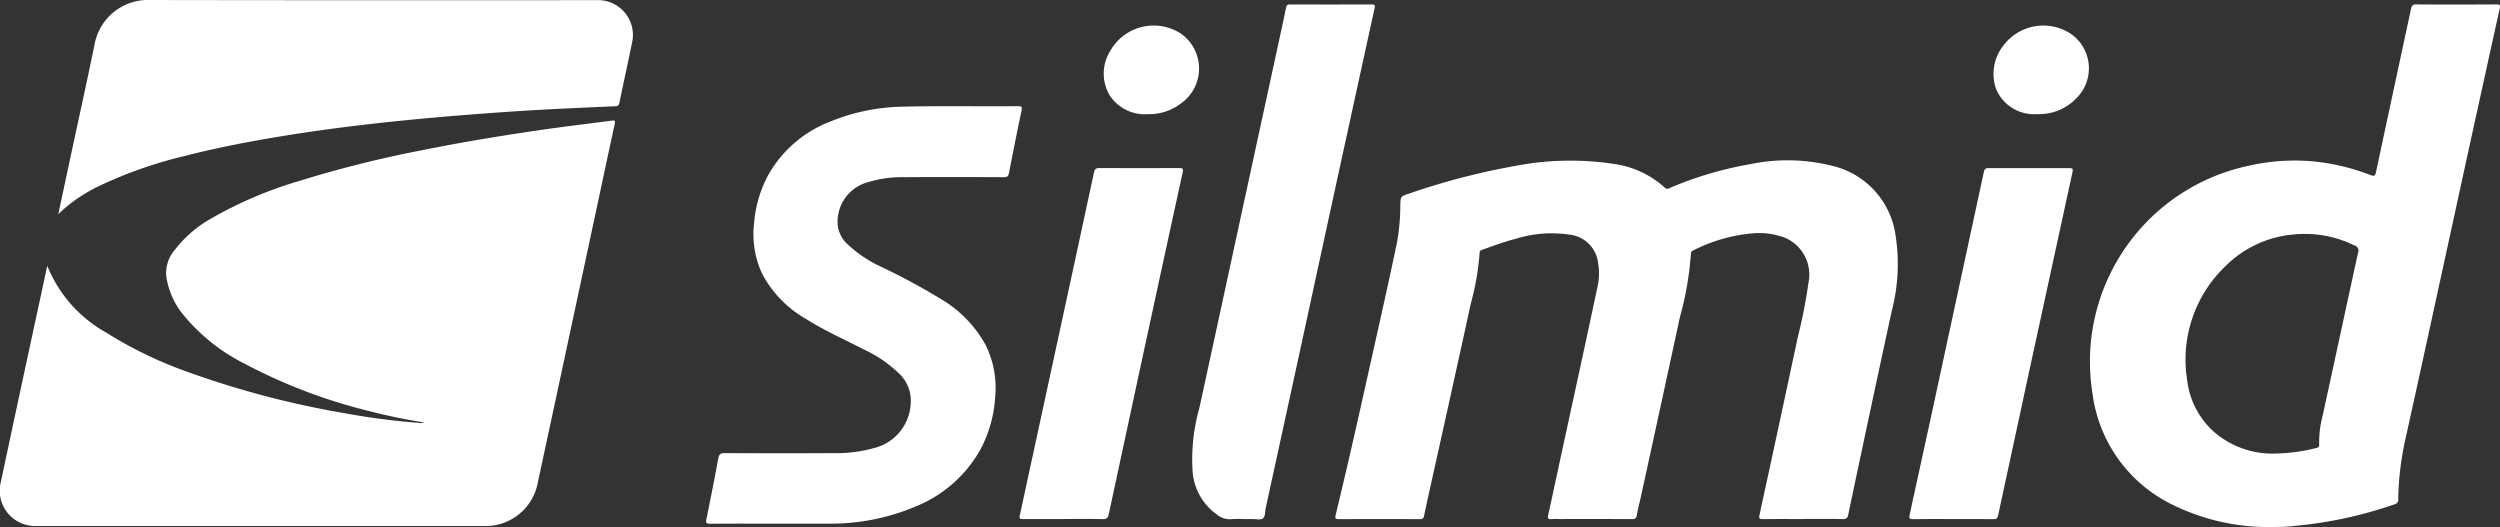
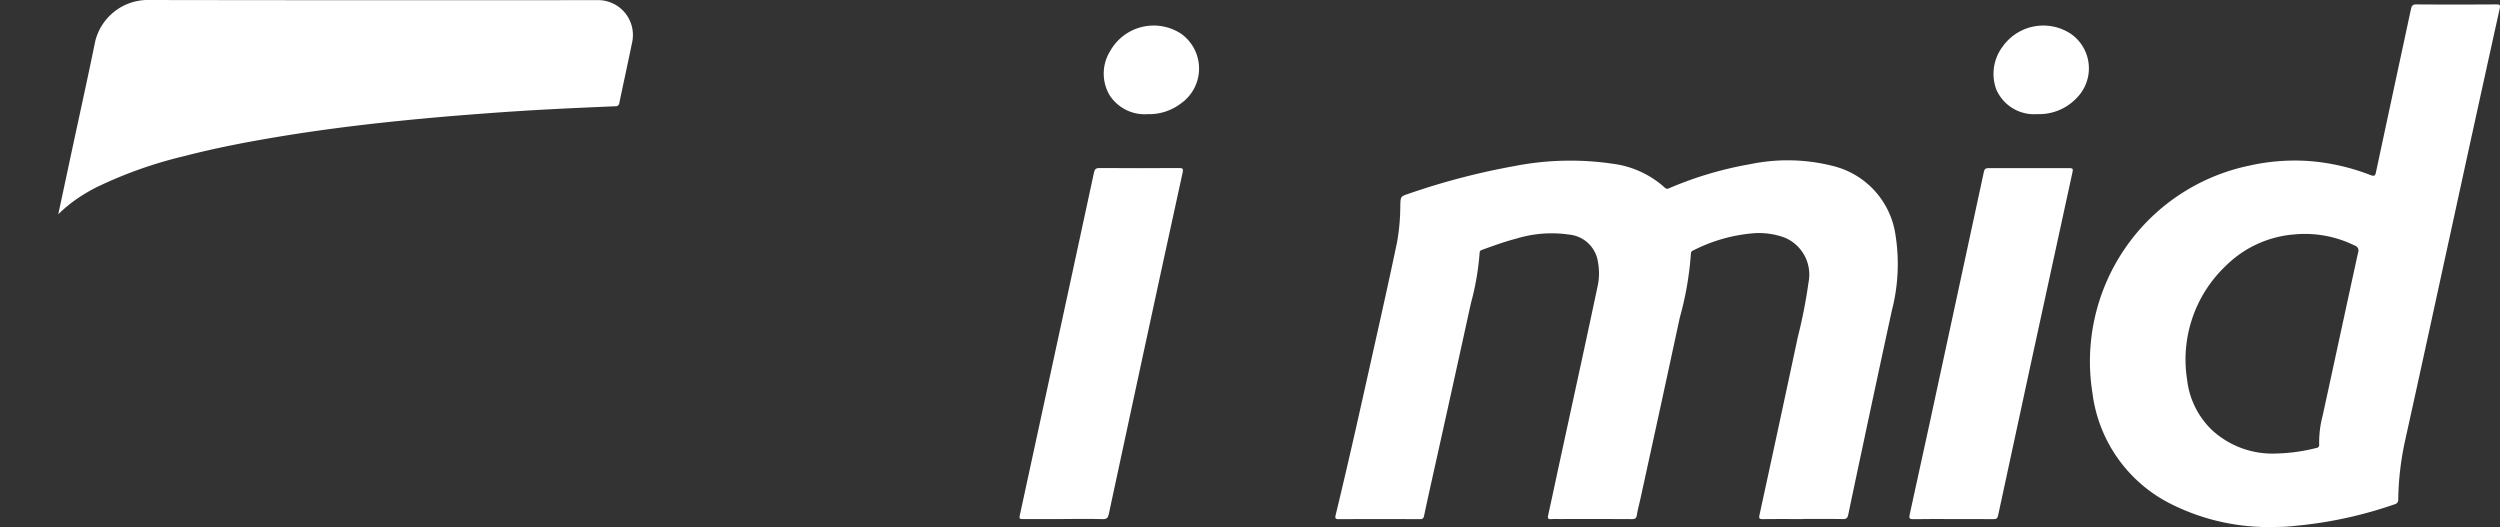
<svg xmlns="http://www.w3.org/2000/svg" width="199.182" height="41.993" viewBox="0 0 199.182 41.993">
  <rect x="0" y="0" width="199.182" height="41.993" fill="#333333" stroke="none" />
  <defs>
    <clipPath id="a">
      <rect width="199.182" height="41.993" transform="translate(0 0)" fill="none" />
    </clipPath>
  </defs>
  <g transform="translate(301.55 24.136)">
    <g transform="translate(-301.55 -24.136)" clip-path="url(#a)">
-       <path d="M3.765,31.623a10.641,10.641,0,0,0,4.691,5.32,32.8,32.8,0,0,0,6.772,3.236,72.558,72.558,0,0,0,12.28,3.2,56.142,56.142,0,0,0,5.868.762.726.726,0,0,0,.406-.035c-1.454-.23-2.861-.516-4.252-.877a42.921,42.921,0,0,1-10.066-3.817,14.963,14.963,0,0,1-5.013-4.074,6.278,6.278,0,0,1-1.207-2.892,2.875,2.875,0,0,1,.71-2.124,9.571,9.571,0,0,1,2.922-2.493,32.32,32.32,0,0,1,6.9-2.943,91.357,91.357,0,0,1,9.715-2.442c3.163-.642,6.346-1.166,9.538-1.632,1.9-.277,3.8-.5,5.7-.751.231-.031.308-.014.249.259-.555,2.55-1.094,5.1-1.641,7.656q-1.464,6.84-2.932,13.68c-.532,2.484-1.07,4.967-1.6,7.453a4.227,4.227,0,0,1-3.953,3.247q-17.973,0-35.946,0A2.814,2.814,0,0,1,.078,48.8Q1.6,41.636,3.153,34.476c.2-.918.393-1.836.611-2.852" transform="translate(0 -10.449)" fill="#fff" />
      <path d="M259.5,55.275c-1.057,0-2.115-.008-3.172.006-.274,0-.351-.033-.285-.337q1.541-7.084,3.053-14.175a40.579,40.579,0,0,0,.849-4.332,3.19,3.19,0,0,0-1.9-3.586,5.882,5.882,0,0,0-2.5-.345,12.889,12.889,0,0,0-4.724,1.337c-.13.059-.243.109-.245.291a25.537,25.537,0,0,1-.885,5.094q-1.541,7.155-3.107,14.3c-.1.476-.237.946-.312,1.426-.042.268-.146.326-.4.325-1.918-.011-3.835-.006-5.753-.006a6.5,6.5,0,0,0-.662.006c-.28.029-.3-.092-.25-.321.284-1.29.558-2.583.837-3.874q.928-4.28,1.858-8.56.621-2.871,1.231-5.744a4.815,4.815,0,0,0,.052-1.9,2.565,2.565,0,0,0-2.3-2.269,9.629,9.629,0,0,0-4.2.315c-.922.237-1.816.564-2.71.887-.124.045-.227.081-.231.252a21.318,21.318,0,0,1-.7,4.036q-1.44,6.59-2.907,13.174c-.275,1.245-.557,2.487-.818,3.735-.046.221-.129.273-.341.272q-3.225-.012-6.45,0c-.253,0-.321-.055-.258-.312,1.164-4.8,2.223-9.621,3.3-14.439.544-2.432,1.083-4.865,1.593-7.3a16.749,16.749,0,0,0,.261-2.945c.021-.719.024-.718.7-.943a56.109,56.109,0,0,1,8.439-2.2,23.167,23.167,0,0,1,7.829-.171,7.617,7.617,0,0,1,4.107,1.9.268.268,0,0,0,.338.047A28.953,28.953,0,0,1,255.3,27a14.649,14.649,0,0,1,6.759.187,6.628,6.628,0,0,1,4.824,5.492,14.781,14.781,0,0,1-.3,6q-1.218,5.607-2.407,11.22-.539,2.515-1.065,5.034c-.053.255-.151.349-.432.344-1.057-.022-2.115-.009-3.172-.009" transform="translate(-115.858 -13.92)" fill="#fff" />
      <path d="M362.545,42.369a17.336,17.336,0,0,1-8.241-1.827,11.481,11.481,0,0,1-6.266-8.816,15.941,15.941,0,0,1,12.5-18.149,16.4,16.4,0,0,1,4.948-.349,17.223,17.223,0,0,1,4.726,1.111c.271.1.351.044.407-.22q1.394-6.511,2.794-13.02c.057-.269.142-.369.442-.366,2.115.017,4.23.013,6.345,0,.268,0,.352.017.281.336q-1.864,8.436-3.7,16.879c-1.279,5.855-2.545,11.713-3.843,17.563a23.341,23.341,0,0,0-.54,4.656.354.354,0,0,1-.286.392,33.413,33.413,0,0,1-7.865,1.713,13.836,13.836,0,0,1-1.7.095m.129-5.852a14.256,14.256,0,0,0,3.2-.442.239.239,0,0,0,.222-.285,8.3,8.3,0,0,1,.273-2.271c.948-4.337,1.878-8.677,2.828-13.013a.415.415,0,0,0-.273-.56,8.958,8.958,0,0,0-4.867-.88,8.7,8.7,0,0,0-5.365,2.464,10.292,10.292,0,0,0-3.115,9.127,6.562,6.562,0,0,0,2.047,4.053,7.111,7.111,0,0,0,5.05,1.808" transform="translate(-181.323 -0.382)" fill="#fff" />
      <path d="M9.7,17.07c.4-1.852.772-3.608,1.148-5.365.6-2.79,1.217-5.575,1.786-8.371A4.324,4.324,0,0,1,16.693,0q17.95.03,35.9.011A2.781,2.781,0,0,1,55.41,3.432c-.326,1.59-.676,3.175-1.007,4.765a.286.286,0,0,1-.323.268c-1.845.08-3.689.16-5.533.259-2.284.123-4.565.286-6.845.469q-3.159.253-6.309.594c-2.653.291-5.3.639-7.934,1.072-2.588.426-5.162.917-7.7,1.573a34.232,34.232,0,0,0-7.038,2.5,13.89,13.89,0,0,0-1.556.924A11.546,11.546,0,0,0,9.7,17.07" transform="translate(-5.058 0)" fill="#fff" />
-       <path d="M123.114,50.934c-1.766,0-3.533-.006-5.3.006-.283,0-.325-.08-.272-.338.328-1.624.651-3.249.953-4.879.061-.329.189-.41.515-.409,2.894.014,5.787.021,8.681,0a10.869,10.869,0,0,0,3.131-.383,3.841,3.841,0,0,0,3-3.549,2.97,2.97,0,0,0-.86-2.346,10.27,10.27,0,0,0-2.945-2.015c-1.522-.793-3.1-1.478-4.552-2.407a8.956,8.956,0,0,1-3.487-3.607,7.423,7.423,0,0,1-.641-3.934,9.823,9.823,0,0,1,1.1-3.853,9.608,9.608,0,0,1,4.91-4.294,15.867,15.867,0,0,1,5.894-1.214c3.044-.076,6.088-.01,9.132-.039.29,0,.342.056.28.35-.349,1.655-.677,3.316-1,4.977-.049.254-.143.331-.407.33-2.649-.011-5.3-.018-7.948,0a9.119,9.119,0,0,0-2.85.39A3.263,3.263,0,0,0,128,26.73a2.4,2.4,0,0,0,.756,1.913,10.108,10.108,0,0,0,2.734,1.836,52.936,52.936,0,0,1,4.835,2.615,9.7,9.7,0,0,1,3.447,3.566,7.692,7.692,0,0,1,.78,4.185,10.149,10.149,0,0,1-1.228,4.278,10.379,10.379,0,0,1-5.176,4.471,17.313,17.313,0,0,1-6.817,1.34c-1.406.008-2.812,0-4.218,0" transform="translate(-61.264 -9.213)" fill="#fff" />
-       <path d="M202.461,41.738a8.1,8.1,0,0,0-.94.007,1.609,1.609,0,0,1-1.158-.366,4.615,4.615,0,0,1-1.935-3.394,15.034,15.034,0,0,1,.533-5.093q1.485-6.809,2.954-13.622,1.595-7.356,3.191-14.711c.258-1.189.52-2.377.764-3.569.042-.207.123-.253.317-.252q3.259.009,6.518,0c.246,0,.264.088.221.287Q211.509,7.49,210.1,13.959q-1.512,6.947-3.016,13.895-1.418,6.522-2.843,13.042c-.061.278-.013.658-.23.8-.2.129-.539.038-.817.041-.244,0-.488,0-.732,0" transform="translate(-103.406 -0.383)" fill="#fff" />
      <path d="M321.236,55.943c-1.045,0-2.091-.014-3.136.009-.321.007-.356-.09-.295-.366q.832-3.768,1.647-7.539,1.093-5.044,2.177-10.091,1.046-4.84,2.089-9.682c.05-.233.146-.291.37-.29q3.224.011,6.448,0c.254,0,.3.045.243.31Q329.13,35.83,327.5,43.373q-1.328,6.131-2.645,12.264c-.053.249-.135.316-.38.313-1.08-.014-2.161-.006-3.241-.006Z" transform="translate(-165.656 -14.588)" fill="#fff" />
      <path d="M173.164,55.94c-1.081,0-2.162-.006-3.242,0-.228,0-.269-.051-.221-.275q2.054-9.463,4.1-18.929c.6-2.8,1.215-5.595,1.812-8.395.058-.27.145-.371.446-.369,2.115.016,4.23.013,6.345,0,.3,0,.339.064.276.354q-1.73,7.914-3.436,15.833-1.231,5.691-2.449,11.385c-.063.3-.162.407-.489.4-1.045-.027-2.091-.01-3.137-.01" transform="translate(-88.455 -14.584)" fill="#fff" />
      <path d="M335.273,11.307A3.278,3.278,0,0,1,332,9.333a3.613,3.613,0,0,1,.512-3.408,3.974,3.974,0,0,1,5.442-1.007,3.348,3.348,0,0,1,.444,5.114,4.1,4.1,0,0,1-3.128,1.275" transform="translate(-172.954 -2.216)" fill="#fff" />
      <path d="M187.169,11.311a3.325,3.325,0,0,1-3-1.495,3.394,3.394,0,0,1,.026-3.517,3.976,3.976,0,0,1,5.654-1.4,3.4,3.4,0,0,1-.035,5.578,4.161,4.161,0,0,1-2.641.832" transform="translate(-95.754 -2.215)" fill="#fff" />
    </g>
  </g>
</svg>